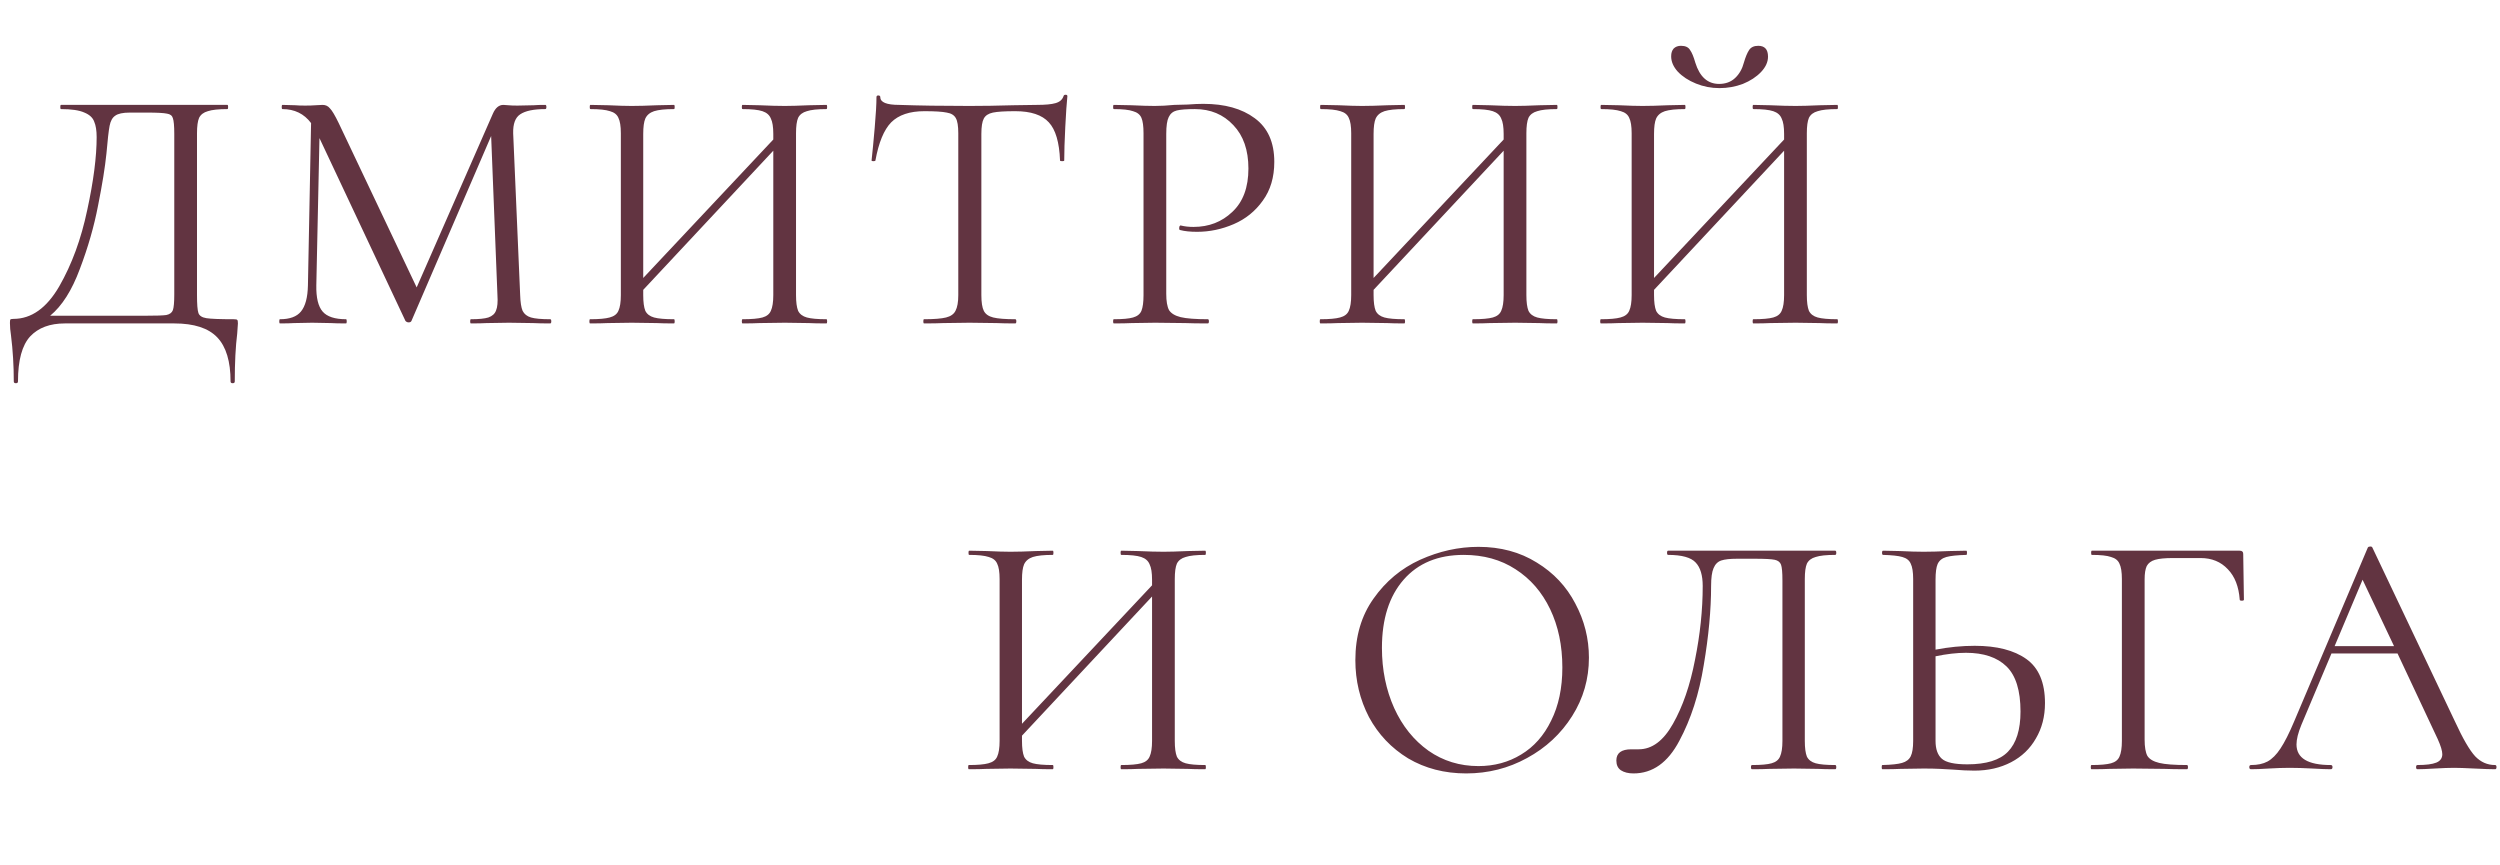
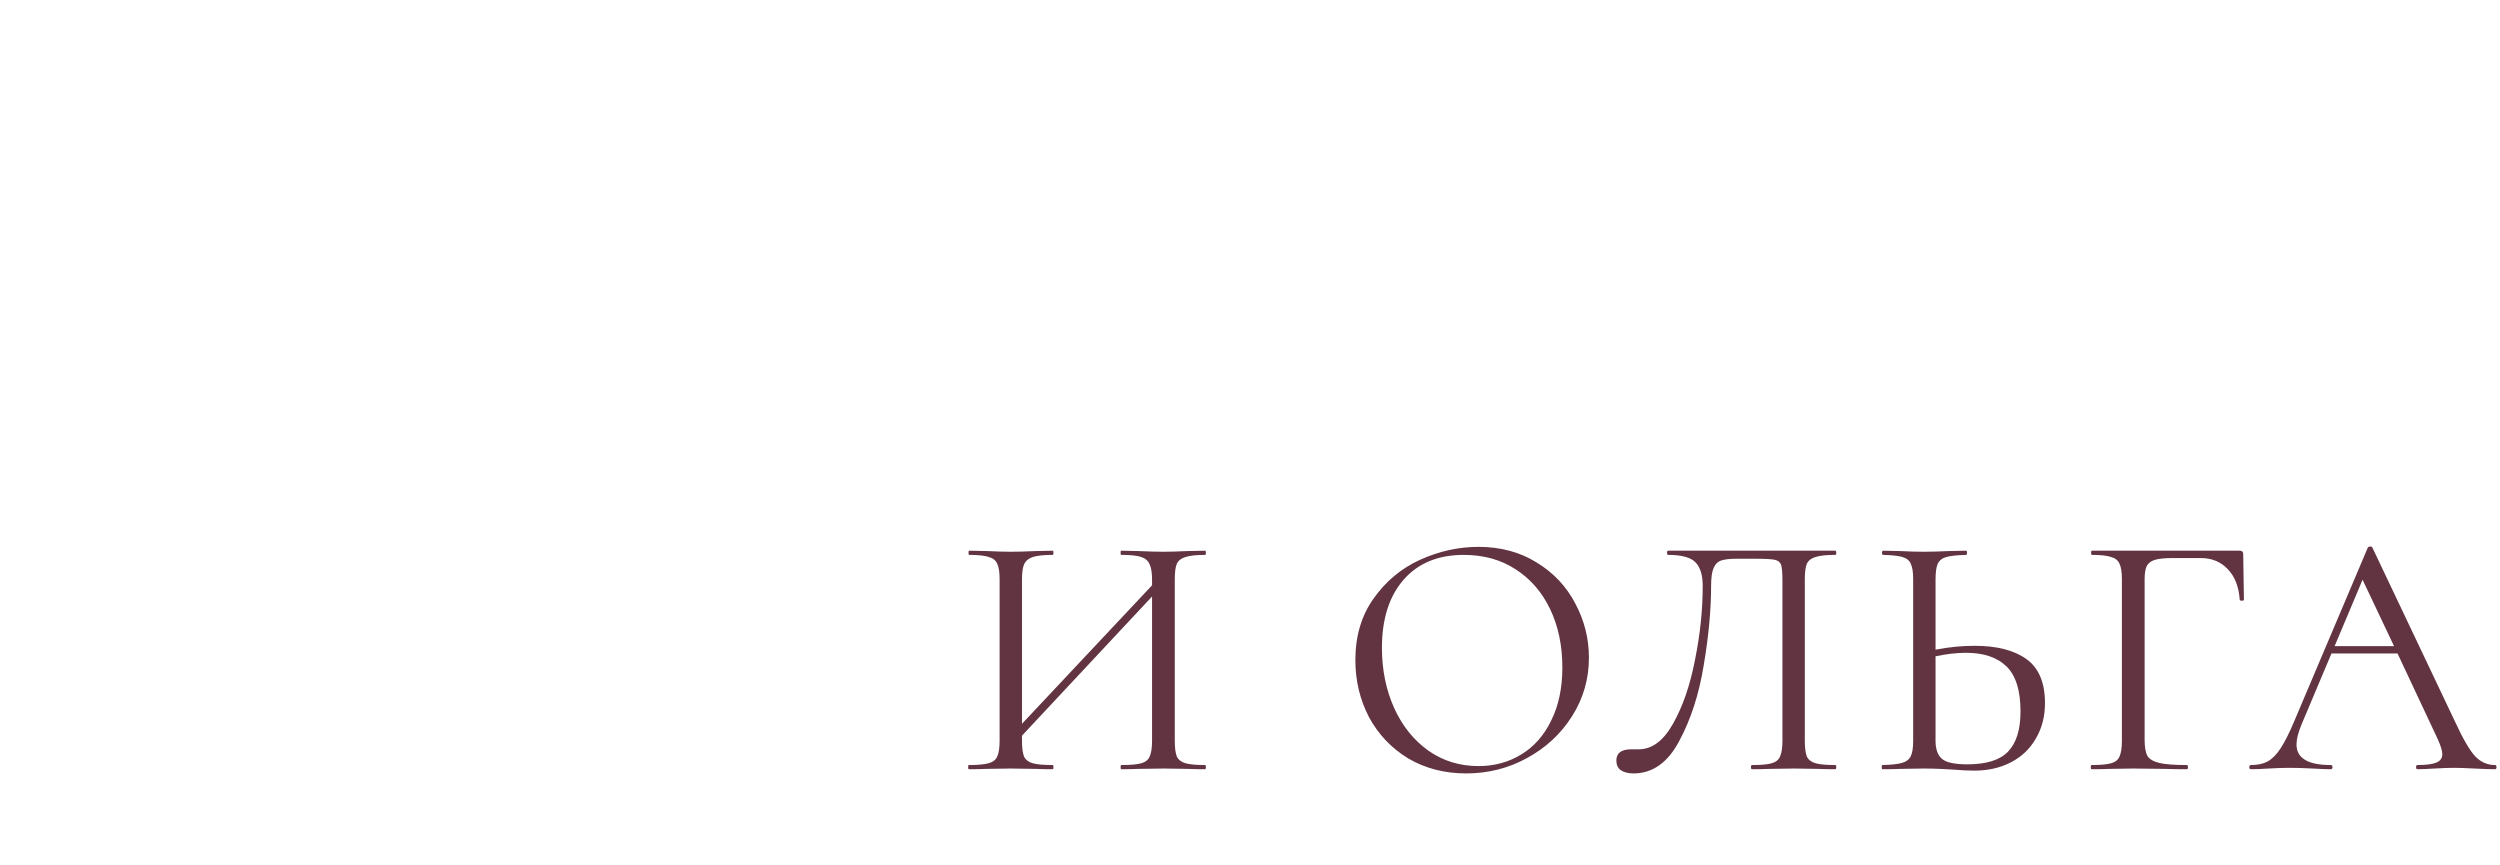
<svg xmlns="http://www.w3.org/2000/svg" width="286" height="99" viewBox="0 0 286 99" fill="none">
-   <path d="M26.737 36.52C26.977 36.52 27.11 36.547 27.137 36.6C27.19 36.627 27.217 36.76 27.217 37C27.217 37.133 27.19 37.52 27.137 38.16C26.95 39.653 26.857 41.48 26.857 43.64C26.857 43.773 26.777 43.84 26.617 43.84C26.457 43.84 26.377 43.773 26.377 43.64C26.377 41.347 25.87 39.667 24.857 38.6C23.843 37.533 22.203 37 19.937 37H7.417C5.71 37 4.39 37.493 3.457 38.48C2.523 39.493 2.057 41.213 2.057 43.64C2.057 43.773 1.977 43.84 1.817 43.84C1.657 43.84 1.577 43.773 1.577 43.64C1.577 41.827 1.47 40.067 1.257 38.36C1.177 37.853 1.137 37.387 1.137 36.96C1.137 36.747 1.15 36.613 1.177 36.56C1.23 36.507 1.35 36.48 1.537 36.48C3.59 36.48 5.337 35.24 6.777 32.76C8.217 30.253 9.283 27.347 9.977 24.04C10.697 20.733 11.057 17.947 11.057 15.68C11.057 14.933 10.963 14.347 10.777 13.92C10.617 13.467 10.243 13.12 9.657 12.88C9.07 12.613 8.177 12.48 6.977 12.48C6.923 12.48 6.897 12.4 6.897 12.24C6.897 12.08 6.923 12 6.977 12H26.017C26.07 12 26.097 12.08 26.097 12.24C26.097 12.4 26.07 12.48 26.017 12.48C25.003 12.48 24.257 12.56 23.777 12.72C23.297 12.853 22.963 13.107 22.777 13.48C22.617 13.853 22.537 14.44 22.537 15.24V33.76C22.537 34.8 22.59 35.48 22.697 35.8C22.803 36.12 23.11 36.32 23.617 36.4C24.123 36.48 25.163 36.52 26.737 36.52ZM19.937 15.32C19.937 14.413 19.883 13.813 19.777 13.52C19.697 13.227 19.47 13.053 19.097 13C18.723 12.92 17.963 12.88 16.817 12.88H14.857C14.057 12.88 13.497 13 13.177 13.24C12.857 13.453 12.643 13.84 12.537 14.4C12.43 14.96 12.31 16.013 12.177 17.56C12.017 19.133 11.697 21.12 11.217 23.52C10.763 25.893 10.07 28.307 9.137 30.76C8.23 33.213 7.097 35 5.737 36.12H16.617C17.843 36.12 18.643 36.093 19.017 36.04C19.417 35.96 19.67 35.773 19.777 35.48C19.883 35.187 19.937 34.587 19.937 33.68V15.32ZM62.947 36.52C63.027 36.52 63.067 36.6 63.067 36.76C63.067 36.92 63.027 37 62.947 37C62.12 37 61.467 36.987 60.987 36.96L58.227 36.92L55.667 36.96C55.24 36.987 54.641 37 53.867 37C53.814 37 53.787 36.92 53.787 36.76C53.787 36.6 53.814 36.52 53.867 36.52C54.774 36.52 55.441 36.453 55.867 36.32C56.321 36.16 56.614 35.893 56.747 35.52C56.907 35.147 56.961 34.56 56.907 33.76L56.187 15.56L47.067 36.72C47.014 36.827 46.907 36.88 46.747 36.88C46.614 36.88 46.494 36.827 46.387 36.72L36.547 15.8L36.187 32.64C36.16 34.053 36.401 35.053 36.907 35.64C37.414 36.227 38.307 36.52 39.587 36.52C39.641 36.52 39.667 36.6 39.667 36.76C39.667 36.92 39.641 37 39.587 37C38.84 37 38.267 36.987 37.867 36.96L35.707 36.92L33.627 36.96C33.254 36.987 32.721 37 32.027 37C31.974 37 31.947 36.92 31.947 36.76C31.947 36.6 31.974 36.52 32.027 36.52C33.147 36.52 33.947 36.227 34.427 35.64C34.934 35.027 35.2 34.027 35.227 32.64L35.587 14.08C34.787 13.013 33.694 12.48 32.307 12.48C32.254 12.48 32.227 12.4 32.227 12.24C32.227 12.08 32.254 12 32.307 12L33.787 12.04C34.054 12.067 34.427 12.08 34.907 12.08C35.387 12.08 35.787 12.067 36.107 12.04C36.454 12.013 36.721 12 36.907 12C37.254 12 37.534 12.133 37.747 12.4C37.987 12.64 38.321 13.2 38.747 14.08L47.667 32.88L56.387 13C56.681 12.333 57.081 12 57.587 12C57.721 12 57.907 12.013 58.147 12.04C58.414 12.067 58.761 12.08 59.187 12.08L61.067 12.04C61.361 12.013 61.8 12 62.387 12C62.467 12 62.507 12.08 62.507 12.24C62.507 12.4 62.467 12.48 62.387 12.48C61.054 12.48 60.094 12.68 59.507 13.08C58.947 13.453 58.681 14.173 58.707 15.24L59.507 33.76C59.534 34.587 59.627 35.187 59.787 35.56C59.974 35.933 60.294 36.187 60.747 36.32C61.2 36.453 61.934 36.52 62.947 36.52ZM94.545 36.52C94.598 36.52 94.625 36.6 94.625 36.76C94.625 36.92 94.598 37 94.545 37C93.691 37 93.025 36.987 92.545 36.96L89.785 36.92L86.865 36.96C86.385 36.987 85.745 37 84.945 37C84.891 37 84.865 36.92 84.865 36.76C84.865 36.6 84.891 36.52 84.945 36.52C85.985 36.52 86.745 36.453 87.225 36.32C87.705 36.187 88.025 35.933 88.185 35.56C88.371 35.16 88.465 34.56 88.465 33.76V17.24L73.585 33.16V33.76C73.585 34.56 73.665 35.16 73.825 35.56C74.011 35.933 74.345 36.187 74.825 36.32C75.305 36.453 76.065 36.52 77.105 36.52C77.158 36.52 77.185 36.6 77.185 36.76C77.185 36.92 77.158 37 77.105 37C76.278 37 75.625 36.987 75.145 36.96L72.265 36.92L69.505 36.96C69.025 36.987 68.358 37 67.505 37C67.451 37 67.425 36.92 67.425 36.76C67.425 36.6 67.451 36.52 67.505 36.52C68.518 36.52 69.265 36.453 69.745 36.32C70.251 36.187 70.585 35.933 70.745 35.56C70.931 35.16 71.025 34.56 71.025 33.76V15.24C71.025 14.44 70.931 13.853 70.745 13.48C70.585 13.107 70.265 12.853 69.785 12.72C69.305 12.56 68.558 12.48 67.545 12.48C67.491 12.48 67.465 12.4 67.465 12.24C67.465 12.08 67.491 12 67.545 12L69.585 12.04C70.705 12.093 71.598 12.12 72.265 12.12C73.038 12.12 74.011 12.093 75.185 12.04L77.105 12C77.158 12 77.185 12.08 77.185 12.24C77.185 12.4 77.158 12.48 77.105 12.48C76.091 12.48 75.331 12.56 74.825 12.72C74.345 12.88 74.011 13.16 73.825 13.56C73.665 13.933 73.585 14.52 73.585 15.32V31.8L88.465 15.96V15.32C88.465 14.52 88.371 13.933 88.185 13.56C88.025 13.16 87.705 12.88 87.225 12.72C86.745 12.56 85.985 12.48 84.945 12.48C84.891 12.48 84.865 12.4 84.865 12.24C84.865 12.08 84.891 12 84.945 12L86.865 12.04C88.038 12.093 89.011 12.12 89.785 12.12C90.451 12.12 91.371 12.093 92.545 12.04L94.545 12C94.598 12 94.625 12.08 94.625 12.24C94.625 12.4 94.598 12.48 94.545 12.48C93.531 12.48 92.785 12.56 92.305 12.72C91.825 12.853 91.491 13.107 91.305 13.48C91.145 13.853 91.065 14.44 91.065 15.24V33.76C91.065 34.56 91.145 35.16 91.305 35.56C91.491 35.933 91.825 36.187 92.305 36.32C92.785 36.453 93.531 36.52 94.545 36.52ZM105.748 12.72C104.068 12.72 102.801 13.147 101.948 14C101.121 14.853 100.521 16.307 100.148 18.36C100.148 18.413 100.068 18.44 99.907 18.44C99.774 18.44 99.707 18.413 99.707 18.36C99.814 17.4 99.934 16.147 100.068 14.6C100.201 13.053 100.268 11.893 100.268 11.12C100.268 10.987 100.334 10.92 100.468 10.92C100.628 10.92 100.708 10.987 100.708 11.12C100.708 11.707 101.428 12 102.868 12C105.134 12.08 107.814 12.12 110.908 12.12C112.481 12.12 114.148 12.093 115.908 12.04L118.628 12C119.588 12 120.294 11.933 120.748 11.8C121.228 11.667 121.534 11.4 121.668 11C121.694 10.893 121.774 10.84 121.908 10.84C122.041 10.84 122.108 10.893 122.108 11C122.028 11.773 121.948 12.947 121.868 14.52C121.788 16.093 121.748 17.373 121.748 18.36C121.748 18.413 121.668 18.44 121.508 18.44C121.348 18.44 121.268 18.413 121.268 18.36C121.188 16.28 120.761 14.827 119.988 14C119.214 13.147 117.934 12.72 116.148 12.72C114.948 12.72 114.094 12.773 113.588 12.88C113.081 12.987 112.734 13.213 112.548 13.56C112.361 13.907 112.268 14.493 112.268 15.32V33.76C112.268 34.587 112.361 35.187 112.548 35.56C112.734 35.933 113.094 36.187 113.628 36.32C114.161 36.453 115.001 36.52 116.148 36.52C116.228 36.52 116.268 36.6 116.268 36.76C116.268 36.92 116.228 37 116.148 37C115.268 37 114.561 36.987 114.028 36.96L110.908 36.92L107.908 36.96C107.374 36.987 106.641 37 105.708 37C105.654 37 105.628 36.92 105.628 36.76C105.628 36.6 105.654 36.52 105.708 36.52C106.854 36.52 107.694 36.453 108.228 36.32C108.761 36.187 109.121 35.933 109.308 35.56C109.521 35.16 109.628 34.56 109.628 33.76V15.24C109.628 14.413 109.534 13.84 109.348 13.52C109.161 13.173 108.814 12.96 108.308 12.88C107.801 12.773 106.948 12.72 105.748 12.72ZM133.419 33.6C133.419 34.453 133.526 35.08 133.739 35.48C133.979 35.853 134.419 36.12 135.059 36.28C135.726 36.44 136.766 36.52 138.179 36.52C138.259 36.52 138.299 36.6 138.299 36.76C138.299 36.92 138.259 37 138.179 37C137.086 37 136.232 36.987 135.619 36.96L132.139 36.92L129.459 36.96C128.952 36.987 128.272 37 127.419 37C127.366 37 127.339 36.92 127.339 36.76C127.339 36.6 127.366 36.52 127.419 36.52C128.432 36.52 129.166 36.453 129.619 36.32C130.099 36.187 130.419 35.933 130.579 35.56C130.739 35.16 130.819 34.56 130.819 33.76V15.24C130.819 14.44 130.739 13.853 130.579 13.48C130.419 13.107 130.099 12.853 129.619 12.72C129.166 12.56 128.432 12.48 127.419 12.48C127.366 12.48 127.339 12.4 127.339 12.24C127.339 12.08 127.366 12 127.419 12L129.419 12.04C130.539 12.093 131.432 12.12 132.099 12.12C132.766 12.12 133.512 12.08 134.339 12C134.659 12 135.166 11.987 135.859 11.96C136.552 11.907 137.152 11.88 137.659 11.88C140.112 11.88 142.072 12.427 143.539 13.52C145.032 14.613 145.779 16.28 145.779 18.52C145.779 20.28 145.339 21.76 144.459 22.96C143.606 24.16 142.499 25.053 141.139 25.64C139.779 26.227 138.379 26.52 136.939 26.52C136.166 26.52 135.526 26.453 135.019 26.32C134.939 26.32 134.899 26.253 134.899 26.12C134.899 26.04 134.912 25.96 134.939 25.88C134.992 25.8 135.046 25.773 135.099 25.8C135.526 25.907 136.006 25.96 136.539 25.96C138.299 25.96 139.779 25.387 140.979 24.24C142.206 23.093 142.819 21.44 142.819 19.28C142.819 17.173 142.246 15.52 141.099 14.32C139.952 13.093 138.486 12.48 136.699 12.48C135.739 12.48 135.046 12.533 134.619 12.64C134.192 12.747 133.886 13 133.699 13.4C133.512 13.773 133.419 14.413 133.419 15.32V33.6ZM178.098 36.52C178.151 36.52 178.178 36.6 178.178 36.76C178.178 36.92 178.151 37 178.098 37C177.244 37 176.578 36.987 176.098 36.96L173.338 36.92L170.418 36.96C169.938 36.987 169.298 37 168.498 37C168.444 37 168.418 36.92 168.418 36.76C168.418 36.6 168.444 36.52 168.498 36.52C169.538 36.52 170.298 36.453 170.778 36.32C171.258 36.187 171.578 35.933 171.738 35.56C171.924 35.16 172.018 34.56 172.018 33.76V17.24L157.138 33.16V33.76C157.138 34.56 157.218 35.16 157.378 35.56C157.564 35.933 157.898 36.187 158.378 36.32C158.858 36.453 159.618 36.52 160.658 36.52C160.711 36.52 160.738 36.6 160.738 36.76C160.738 36.92 160.711 37 160.658 37C159.831 37 159.178 36.987 158.698 36.96L155.818 36.92L153.058 36.96C152.578 36.987 151.911 37 151.058 37C151.004 37 150.978 36.92 150.978 36.76C150.978 36.6 151.004 36.52 151.058 36.52C152.071 36.52 152.818 36.453 153.298 36.32C153.804 36.187 154.138 35.933 154.298 35.56C154.484 35.16 154.578 34.56 154.578 33.76V15.24C154.578 14.44 154.484 13.853 154.298 13.48C154.138 13.107 153.818 12.853 153.338 12.72C152.858 12.56 152.111 12.48 151.098 12.48C151.044 12.48 151.018 12.4 151.018 12.24C151.018 12.08 151.044 12 151.098 12L153.138 12.04C154.258 12.093 155.151 12.12 155.818 12.12C156.591 12.12 157.564 12.093 158.738 12.04L160.658 12C160.711 12 160.738 12.08 160.738 12.24C160.738 12.4 160.711 12.48 160.658 12.48C159.644 12.48 158.884 12.56 158.378 12.72C157.898 12.88 157.564 13.16 157.378 13.56C157.218 13.933 157.138 14.52 157.138 15.32V31.8L172.018 15.96V15.32C172.018 14.52 171.924 13.933 171.738 13.56C171.578 13.16 171.258 12.88 170.778 12.72C170.298 12.56 169.538 12.48 168.498 12.48C168.444 12.48 168.418 12.4 168.418 12.24C168.418 12.08 168.444 12 168.498 12L170.418 12.04C171.591 12.093 172.564 12.12 173.338 12.12C174.004 12.12 174.924 12.093 176.098 12.04L178.098 12C178.151 12 178.178 12.08 178.178 12.24C178.178 12.4 178.151 12.48 178.098 12.48C177.084 12.48 176.338 12.56 175.858 12.72C175.378 12.853 175.044 13.107 174.858 13.48C174.698 13.853 174.618 14.44 174.618 15.24V33.76C174.618 34.56 174.698 35.16 174.858 35.56C175.044 35.933 175.378 36.187 175.858 36.32C176.338 36.453 177.084 36.52 178.098 36.52ZM210.181 36.52C210.234 36.52 210.261 36.6 210.261 36.76C210.261 36.92 210.234 37 210.181 37C209.327 37 208.661 36.987 208.181 36.96L205.421 36.92L202.501 36.96C202.021 36.987 201.381 37 200.581 37C200.527 37 200.501 36.92 200.501 36.76C200.501 36.6 200.527 36.52 200.581 36.52C201.621 36.52 202.381 36.453 202.861 36.32C203.341 36.187 203.661 35.933 203.821 35.56C204.007 35.16 204.101 34.56 204.101 33.76V17.24L189.221 33.16V33.76C189.221 34.56 189.301 35.16 189.461 35.56C189.647 35.933 189.981 36.187 190.461 36.32C190.941 36.453 191.701 36.52 192.741 36.52C192.794 36.52 192.821 36.6 192.821 36.76C192.821 36.92 192.794 37 192.741 37C191.914 37 191.261 36.987 190.781 36.96L187.901 36.92L185.141 36.96C184.661 36.987 183.994 37 183.141 37C183.087 37 183.061 36.92 183.061 36.76C183.061 36.6 183.087 36.52 183.141 36.52C184.154 36.52 184.901 36.453 185.381 36.32C185.887 36.187 186.221 35.933 186.381 35.56C186.567 35.16 186.661 34.56 186.661 33.76V15.24C186.661 14.44 186.567 13.853 186.381 13.48C186.221 13.107 185.901 12.853 185.421 12.72C184.941 12.56 184.194 12.48 183.181 12.48C183.127 12.48 183.101 12.4 183.101 12.24C183.101 12.08 183.127 12 183.181 12L185.221 12.04C186.341 12.093 187.234 12.12 187.901 12.12C188.674 12.12 189.647 12.093 190.821 12.04L192.741 12C192.794 12 192.821 12.08 192.821 12.24C192.821 12.4 192.794 12.48 192.741 12.48C191.727 12.48 190.967 12.56 190.461 12.72C189.981 12.88 189.647 13.16 189.461 13.56C189.301 13.933 189.221 14.52 189.221 15.32V31.8L204.101 15.96V15.32C204.101 14.52 204.007 13.933 203.821 13.56C203.661 13.16 203.341 12.88 202.861 12.72C202.381 12.56 201.621 12.48 200.581 12.48C200.527 12.48 200.501 12.4 200.501 12.24C200.501 12.08 200.527 12 200.581 12L202.501 12.04C203.674 12.093 204.647 12.12 205.421 12.12C206.087 12.12 207.007 12.093 208.181 12.04L210.181 12C210.234 12 210.261 12.08 210.261 12.24C210.261 12.4 210.234 12.48 210.181 12.48C209.167 12.48 208.421 12.56 207.941 12.72C207.461 12.853 207.127 13.107 206.941 13.48C206.781 13.853 206.701 14.44 206.701 15.24V33.76C206.701 34.56 206.781 35.16 206.941 35.56C207.127 35.933 207.461 36.187 207.941 36.32C208.421 36.453 209.167 36.52 210.181 36.52ZM196.661 9.6C197.407 9.6 198.021 9.373 198.501 8.92C198.981 8.467 199.314 7.88 199.501 7.16C199.687 6.52 199.887 6.04 200.101 5.72C200.314 5.4 200.661 5.24 201.141 5.24C201.887 5.24 202.261 5.653 202.261 6.48C202.261 7.093 201.994 7.68 201.461 8.24C200.927 8.8 200.234 9.253 199.381 9.6C198.527 9.92 197.634 10.08 196.701 10.08C195.767 10.08 194.874 9.907 194.021 9.56C193.167 9.213 192.474 8.76 191.941 8.2C191.434 7.64 191.181 7.053 191.181 6.44C191.181 6.067 191.274 5.773 191.461 5.56C191.674 5.347 191.954 5.24 192.301 5.24C192.807 5.24 193.154 5.4 193.341 5.72C193.554 6.013 193.754 6.493 193.941 7.16C194.447 8.787 195.354 9.6 196.661 9.6Z" fill="#623441" />
  <path d="M137.875 87.52C137.928 87.52 137.955 87.6 137.955 87.76C137.955 87.92 137.928 88 137.875 88C137.022 88 136.355 87.987 135.875 87.96L133.115 87.92L130.195 87.96C129.715 87.987 129.075 88 128.275 88C128.222 88 128.195 87.92 128.195 87.76C128.195 87.6 128.222 87.52 128.275 87.52C129.315 87.52 130.075 87.453 130.555 87.32C131.035 87.187 131.355 86.933 131.515 86.56C131.702 86.16 131.795 85.56 131.795 84.76V68.24L116.915 84.16V84.76C116.915 85.56 116.995 86.16 117.155 86.56C117.342 86.933 117.675 87.187 118.155 87.32C118.635 87.453 119.395 87.52 120.435 87.52C120.488 87.52 120.515 87.6 120.515 87.76C120.515 87.92 120.488 88 120.435 88C119.608 88 118.955 87.987 118.475 87.96L115.595 87.92L112.835 87.96C112.355 87.987 111.688 88 110.835 88C110.782 88 110.755 87.92 110.755 87.76C110.755 87.6 110.782 87.52 110.835 87.52C111.848 87.52 112.595 87.453 113.075 87.32C113.582 87.187 113.915 86.933 114.075 86.56C114.262 86.16 114.355 85.56 114.355 84.76V66.24C114.355 65.44 114.262 64.853 114.075 64.48C113.915 64.107 113.595 63.853 113.115 63.72C112.635 63.56 111.888 63.48 110.875 63.48C110.822 63.48 110.795 63.4 110.795 63.24C110.795 63.08 110.822 63 110.875 63L112.915 63.04C114.035 63.093 114.928 63.12 115.595 63.12C116.368 63.12 117.342 63.093 118.515 63.04L120.435 63C120.488 63 120.515 63.08 120.515 63.24C120.515 63.4 120.488 63.48 120.435 63.48C119.422 63.48 118.662 63.56 118.155 63.72C117.675 63.88 117.342 64.16 117.155 64.56C116.995 64.933 116.915 65.52 116.915 66.32V82.8L131.795 66.96V66.32C131.795 65.52 131.702 64.933 131.515 64.56C131.355 64.16 131.035 63.88 130.555 63.72C130.075 63.56 129.315 63.48 128.275 63.48C128.222 63.48 128.195 63.4 128.195 63.24C128.195 63.08 128.222 63 128.275 63L130.195 63.04C131.368 63.093 132.342 63.12 133.115 63.12C133.782 63.12 134.702 63.093 135.875 63.04L137.875 63C137.928 63 137.955 63.08 137.955 63.24C137.955 63.4 137.928 63.48 137.875 63.48C136.862 63.48 136.115 63.56 135.635 63.72C135.155 63.853 134.822 64.107 134.635 64.48C134.475 64.853 134.395 65.44 134.395 66.24V84.76C134.395 85.56 134.475 86.16 134.635 86.56C134.822 86.933 135.155 87.187 135.635 87.32C136.115 87.453 136.862 87.52 137.875 87.52ZM167.733 88.48C165.253 88.48 163.04 87.907 161.093 86.76C159.173 85.587 157.68 84.013 156.613 82.04C155.573 80.04 155.053 77.867 155.053 75.52C155.053 72.773 155.746 70.427 157.133 68.48C158.52 66.507 160.293 65.027 162.453 64.04C164.64 63.053 166.866 62.56 169.133 62.56C171.666 62.56 173.893 63.16 175.813 64.36C177.733 65.533 179.2 67.093 180.213 69.04C181.253 70.987 181.773 73.053 181.773 75.24C181.773 77.667 181.133 79.893 179.853 81.92C178.573 83.947 176.853 85.547 174.693 86.72C172.56 87.893 170.24 88.48 167.733 88.48ZM169.133 87.64C170.946 87.64 172.573 87.2 174.013 86.32C175.48 85.44 176.626 84.147 177.453 82.44C178.306 80.733 178.733 78.707 178.733 76.36C178.733 73.853 178.266 71.627 177.333 69.68C176.4 67.733 175.08 66.213 173.373 65.12C171.693 64.027 169.72 63.48 167.453 63.48C164.52 63.48 162.226 64.427 160.573 66.32C158.92 68.213 158.093 70.813 158.093 74.12C158.093 76.627 158.56 78.92 159.493 81C160.426 83.053 161.733 84.68 163.413 85.88C165.093 87.053 167 87.64 169.133 87.64ZM186.87 88.48C186.283 88.48 185.803 88.36 185.43 88.12C185.083 87.88 184.91 87.507 184.91 87C184.91 86.147 185.483 85.72 186.63 85.72H187.47C188.99 85.72 190.297 84.747 191.39 82.8C192.51 80.827 193.35 78.387 193.91 75.48C194.497 72.573 194.79 69.76 194.79 67.04C194.79 65.813 194.523 64.92 193.99 64.36C193.457 63.773 192.403 63.48 190.83 63.48C190.75 63.48 190.71 63.4 190.71 63.24C190.71 63.08 190.75 63 190.83 63H209.95C210.03 63 210.07 63.08 210.07 63.24C210.07 63.4 210.03 63.48 209.95 63.48C208.937 63.48 208.19 63.56 207.71 63.72C207.23 63.853 206.897 64.107 206.71 64.48C206.55 64.853 206.47 65.44 206.47 66.24V84.76C206.47 85.56 206.55 86.16 206.71 86.56C206.897 86.933 207.23 87.187 207.71 87.32C208.19 87.453 208.937 87.52 209.95 87.52C210.03 87.52 210.07 87.6 210.07 87.76C210.07 87.92 210.03 88 209.95 88C209.123 88 208.47 87.987 207.99 87.96L205.23 87.92L202.39 87.96C201.91 87.987 201.257 88 200.43 88C200.35 88 200.31 87.92 200.31 87.76C200.31 87.6 200.35 87.52 200.43 87.52C201.47 87.52 202.217 87.453 202.67 87.32C203.15 87.187 203.47 86.933 203.63 86.56C203.817 86.16 203.91 85.56 203.91 84.76V66.4C203.91 65.493 203.857 64.893 203.75 64.6C203.643 64.307 203.403 64.12 203.03 64.04C202.657 63.96 201.897 63.92 200.75 63.92H198.71C197.91 63.92 197.31 63.987 196.91 64.12C196.51 64.253 196.217 64.547 196.03 65C195.843 65.427 195.75 66.107 195.75 67.04C195.75 69.76 195.47 72.773 194.91 76.08C194.377 79.387 193.443 82.28 192.11 84.76C190.803 87.24 189.057 88.48 186.87 88.48ZM225.906 73.88C228.439 73.88 230.412 74.387 231.826 75.4C233.239 76.413 233.946 78.093 233.946 80.44C233.946 81.96 233.599 83.307 232.906 84.48C232.239 85.653 231.292 86.56 230.066 87.2C228.839 87.84 227.439 88.16 225.866 88.16C225.172 88.16 224.346 88.12 223.386 88.04C223.012 88.013 222.532 87.987 221.946 87.96C221.386 87.933 220.759 87.92 220.066 87.92L217.426 87.96C216.919 87.987 216.226 88 215.346 88C215.292 88 215.266 87.92 215.266 87.76C215.266 87.6 215.292 87.52 215.346 87.52C216.386 87.493 217.132 87.413 217.586 87.28C218.066 87.147 218.399 86.893 218.586 86.52C218.772 86.147 218.866 85.56 218.866 84.76V66.24C218.866 65.44 218.772 64.853 218.586 64.48C218.426 64.107 218.106 63.853 217.626 63.72C217.172 63.587 216.439 63.507 215.426 63.48C215.346 63.48 215.306 63.4 215.306 63.24C215.306 63.08 215.346 63 215.426 63L217.346 63.04C218.412 63.093 219.319 63.12 220.066 63.12C220.839 63.12 221.812 63.093 222.986 63.04L224.946 63C224.999 63 225.026 63.08 225.026 63.24C225.026 63.4 224.999 63.48 224.946 63.48C223.906 63.507 223.146 63.587 222.666 63.72C222.186 63.853 221.852 64.12 221.666 64.52C221.506 64.893 221.426 65.493 221.426 66.32V74.32C222.946 74.027 224.439 73.88 225.906 73.88ZM225.066 87.44C227.226 87.44 228.772 86.96 229.706 86C230.666 85.013 231.146 83.48 231.146 81.4C231.146 79 230.612 77.28 229.546 76.24C228.479 75.2 226.932 74.68 224.906 74.68C223.866 74.68 222.706 74.813 221.426 75.08V84.76C221.426 85.693 221.666 86.373 222.146 86.8C222.626 87.227 223.599 87.44 225.066 87.44ZM239.264 88C239.21 88 239.184 87.92 239.184 87.76C239.184 87.6 239.21 87.52 239.264 87.52C240.277 87.52 241.024 87.453 241.504 87.32C241.984 87.187 242.304 86.933 242.464 86.56C242.65 86.16 242.744 85.56 242.744 84.76V66.24C242.744 65.44 242.65 64.853 242.464 64.48C242.304 64.107 241.984 63.853 241.504 63.72C241.05 63.56 240.317 63.48 239.304 63.48C239.25 63.48 239.224 63.4 239.224 63.24C239.224 63.08 239.25 63 239.304 63H256.224C256.49 63 256.624 63.12 256.624 63.36L256.704 68.6C256.704 68.68 256.624 68.72 256.464 68.72C256.304 68.72 256.224 68.68 256.224 68.6C256.117 67.107 255.664 65.947 254.864 65.12C254.064 64.267 253.024 63.84 251.744 63.84H248.584C247.677 63.84 246.997 63.907 246.544 64.04C246.09 64.173 245.77 64.413 245.584 64.76C245.424 65.107 245.344 65.613 245.344 66.28V84.6C245.344 85.453 245.45 86.08 245.664 86.48C245.904 86.853 246.357 87.12 247.024 87.28C247.69 87.44 248.744 87.52 250.184 87.52C250.264 87.52 250.304 87.6 250.304 87.76C250.304 87.92 250.264 88 250.184 88C249.09 88 248.237 87.987 247.624 87.96L244.024 87.92L241.304 87.96C240.824 87.987 240.144 88 239.264 88ZM285.439 87.52C285.546 87.52 285.599 87.6 285.599 87.76C285.599 87.92 285.546 88 285.439 88C284.932 88 284.146 87.973 283.079 87.92C282.012 87.867 281.239 87.84 280.759 87.84C280.172 87.84 279.426 87.867 278.519 87.92C277.666 87.973 277.012 88 276.559 88C276.452 88 276.399 87.92 276.399 87.76C276.399 87.6 276.452 87.52 276.559 87.52C277.546 87.52 278.266 87.427 278.719 87.24C279.172 87.053 279.399 86.733 279.399 86.28C279.399 85.907 279.226 85.333 278.879 84.56L274.279 74.76H266.719L263.279 82.92C262.906 83.827 262.719 84.573 262.719 85.16C262.719 86.733 264.026 87.52 266.639 87.52C266.772 87.52 266.839 87.6 266.839 87.76C266.839 87.92 266.772 88 266.639 88C266.159 88 265.466 87.973 264.559 87.92C263.546 87.867 262.666 87.84 261.919 87.84C261.226 87.84 260.426 87.867 259.519 87.92C258.719 87.973 258.052 88 257.519 88C257.386 88 257.319 87.92 257.319 87.76C257.319 87.6 257.386 87.52 257.519 87.52C258.266 87.52 258.892 87.387 259.399 87.12C259.932 86.827 260.426 86.333 260.879 85.64C261.359 84.92 261.879 83.893 262.439 82.56L270.879 62.64C270.932 62.56 271.026 62.52 271.159 62.52C271.292 62.52 271.372 62.56 271.399 62.64L280.839 82.52C281.746 84.493 282.519 85.827 283.159 86.52C283.799 87.187 284.559 87.52 285.439 87.52ZM267.079 73.92H273.879L270.279 66.32L267.079 73.92Z" fill="#623441" />
</svg>